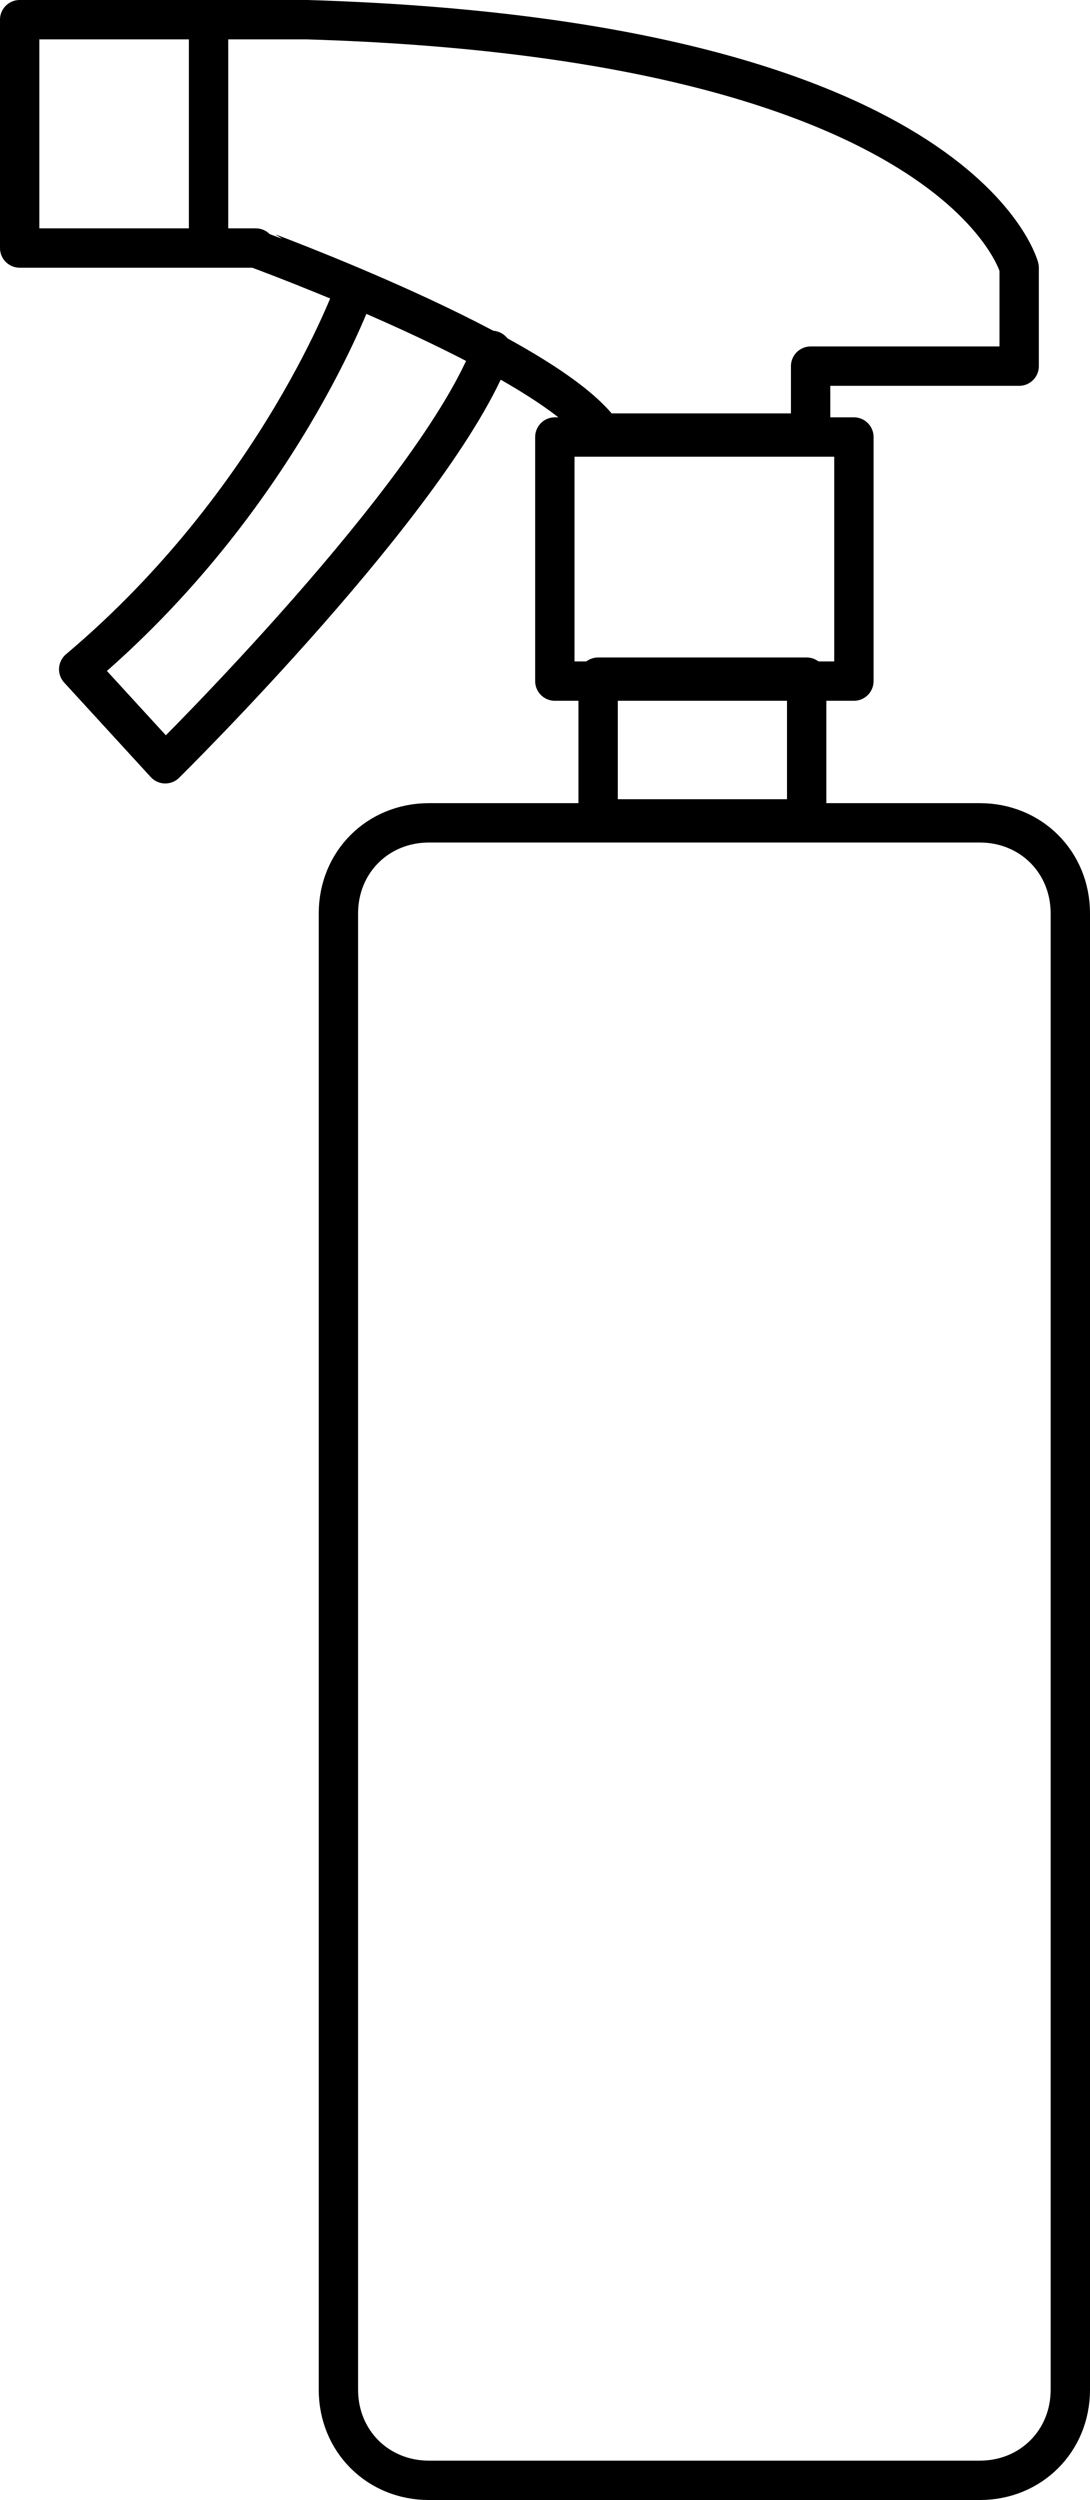
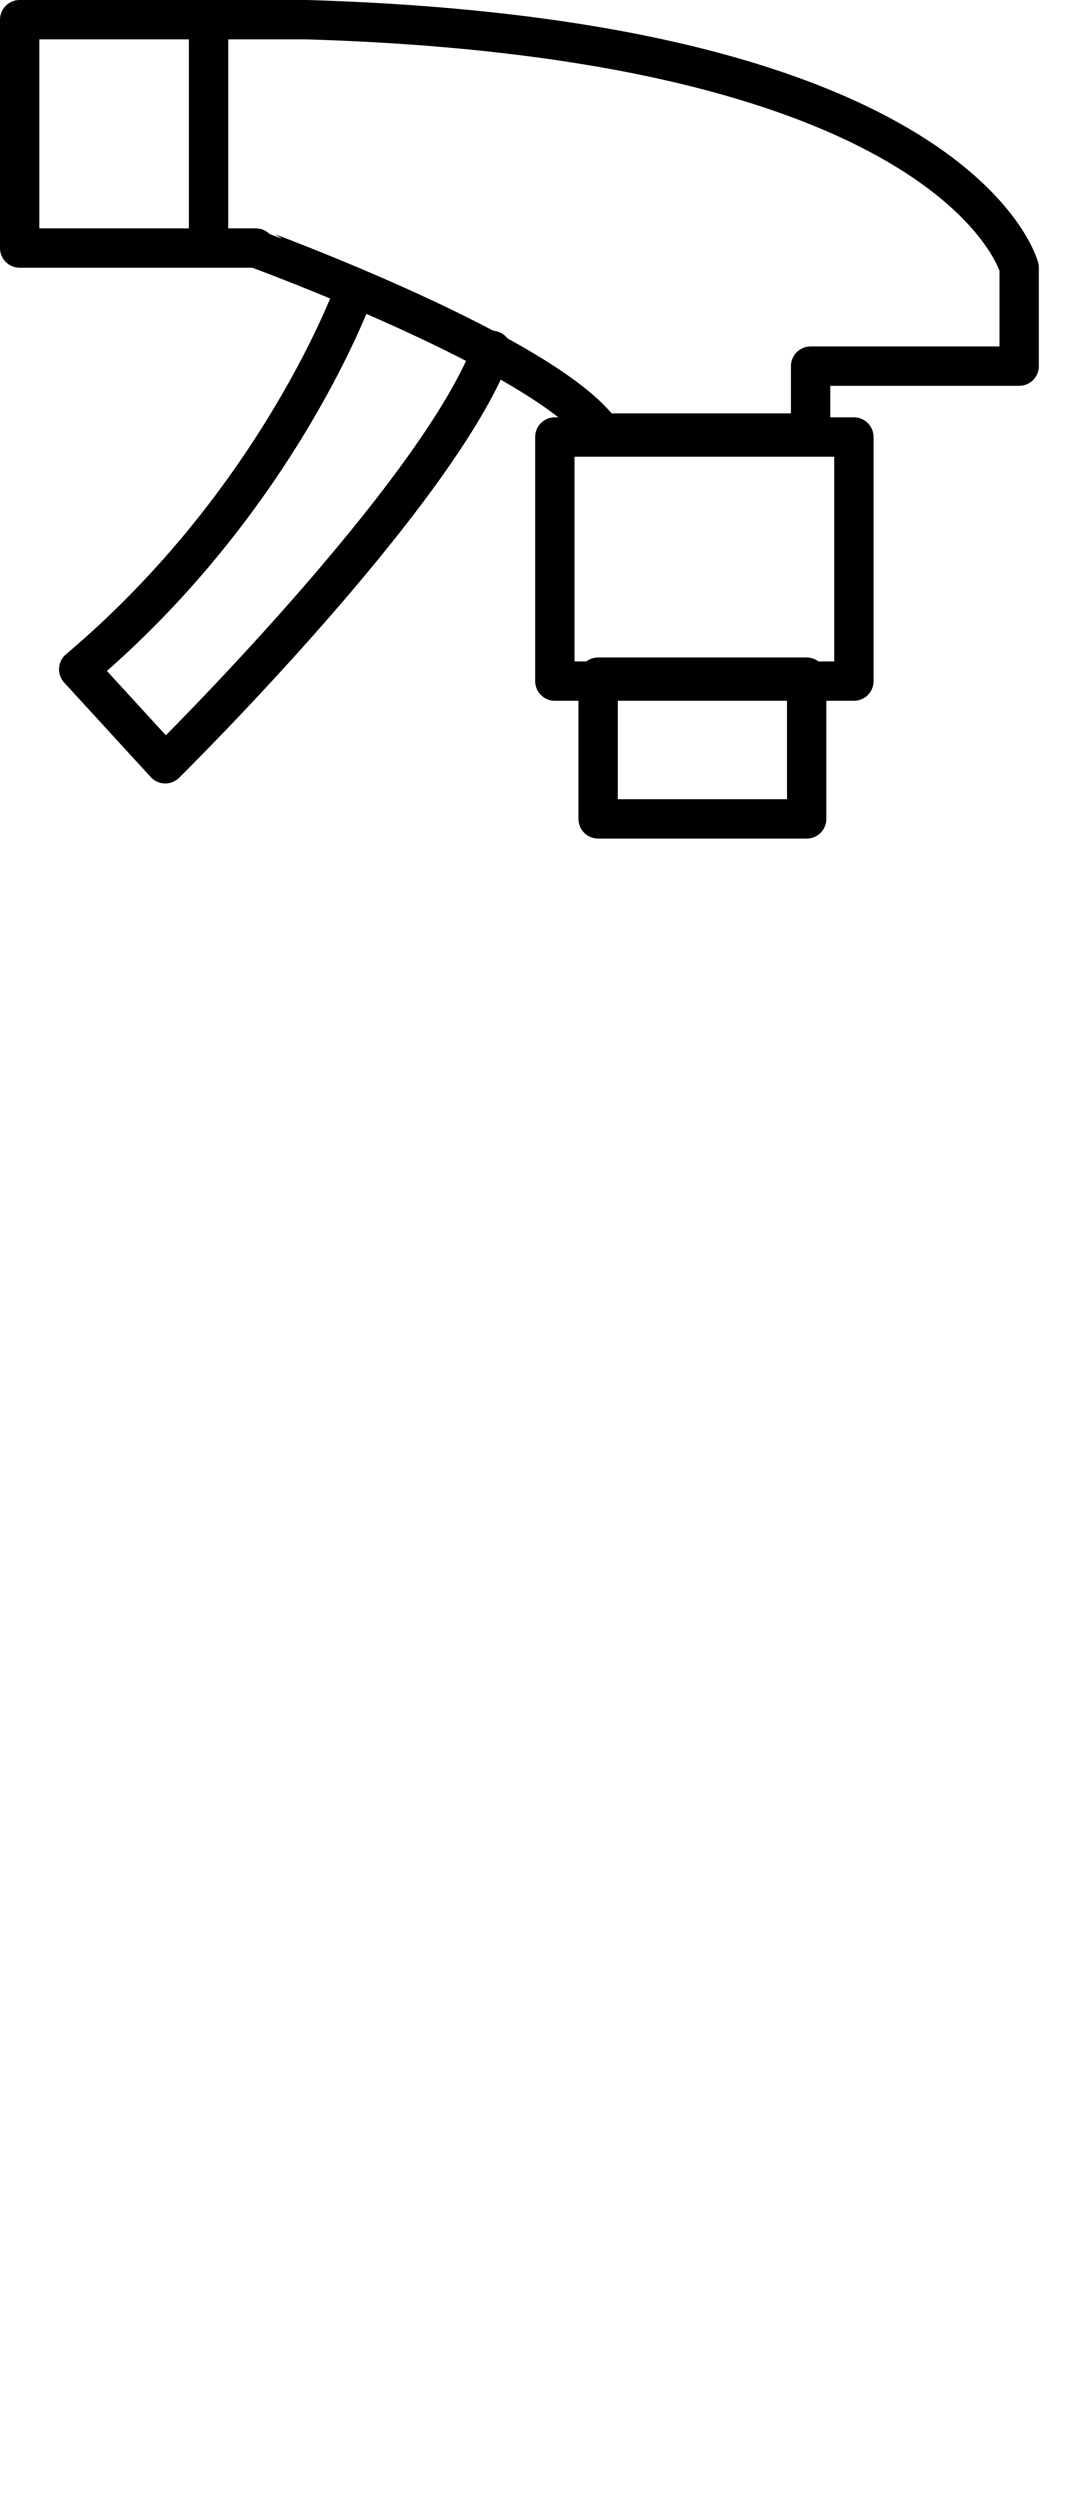
<svg xmlns="http://www.w3.org/2000/svg" version="1.1" id="文字" x="0px" y="0px" viewBox="0 0 27.7 63.5" style="enable-background:new 0 0 27.7 63.5;" xml:space="preserve">
  <style type="text/css">
	.st0{fill:none;stroke:#000000;stroke-linecap:round;stroke-linejoin:round;stroke-miterlimit:10;}
</style>
  <g>
    <g>
      <g>
        <rect x="15.2" y="17.2" class="st0" width="5.3" height="3.6" />
      </g>
      <g>
        <rect x="14.1" y="11.1" class="st0" width="7.6" height="6.2" />
      </g>
      <g>
        <path class="st0" d="M9,7.4c0,0-1.9,5.3-7,9.6l2.2,2.4c0,0,6.9-6.8,8.3-10.5" />
      </g>
      <g>
        <path class="st0" d="M15.3,11h5.3V9.3h5.3V6.8c0,0-1.5-5.8-18.1-6.3H0.5v5.8h6C6.5,6.3,13.9,9,15.3,11z" />
      </g>
      <line class="st0" x1="5.3" y1="0.5" x2="5.3" y2="6.2" />
    </g>
    <g>
      <g>
-         <path class="st0" d="M10.9,20.9c-1.3,0-2.3,1-2.3,2.3v37.5c0,1.3,1,2.3,2.3,2.3h14c1.3,0,2.3-1,2.3-2.3V23.2c0-1.3-1-2.3-2.3-2.3     H10.9z" />
-       </g>
+         </g>
    </g>
  </g>
</svg>